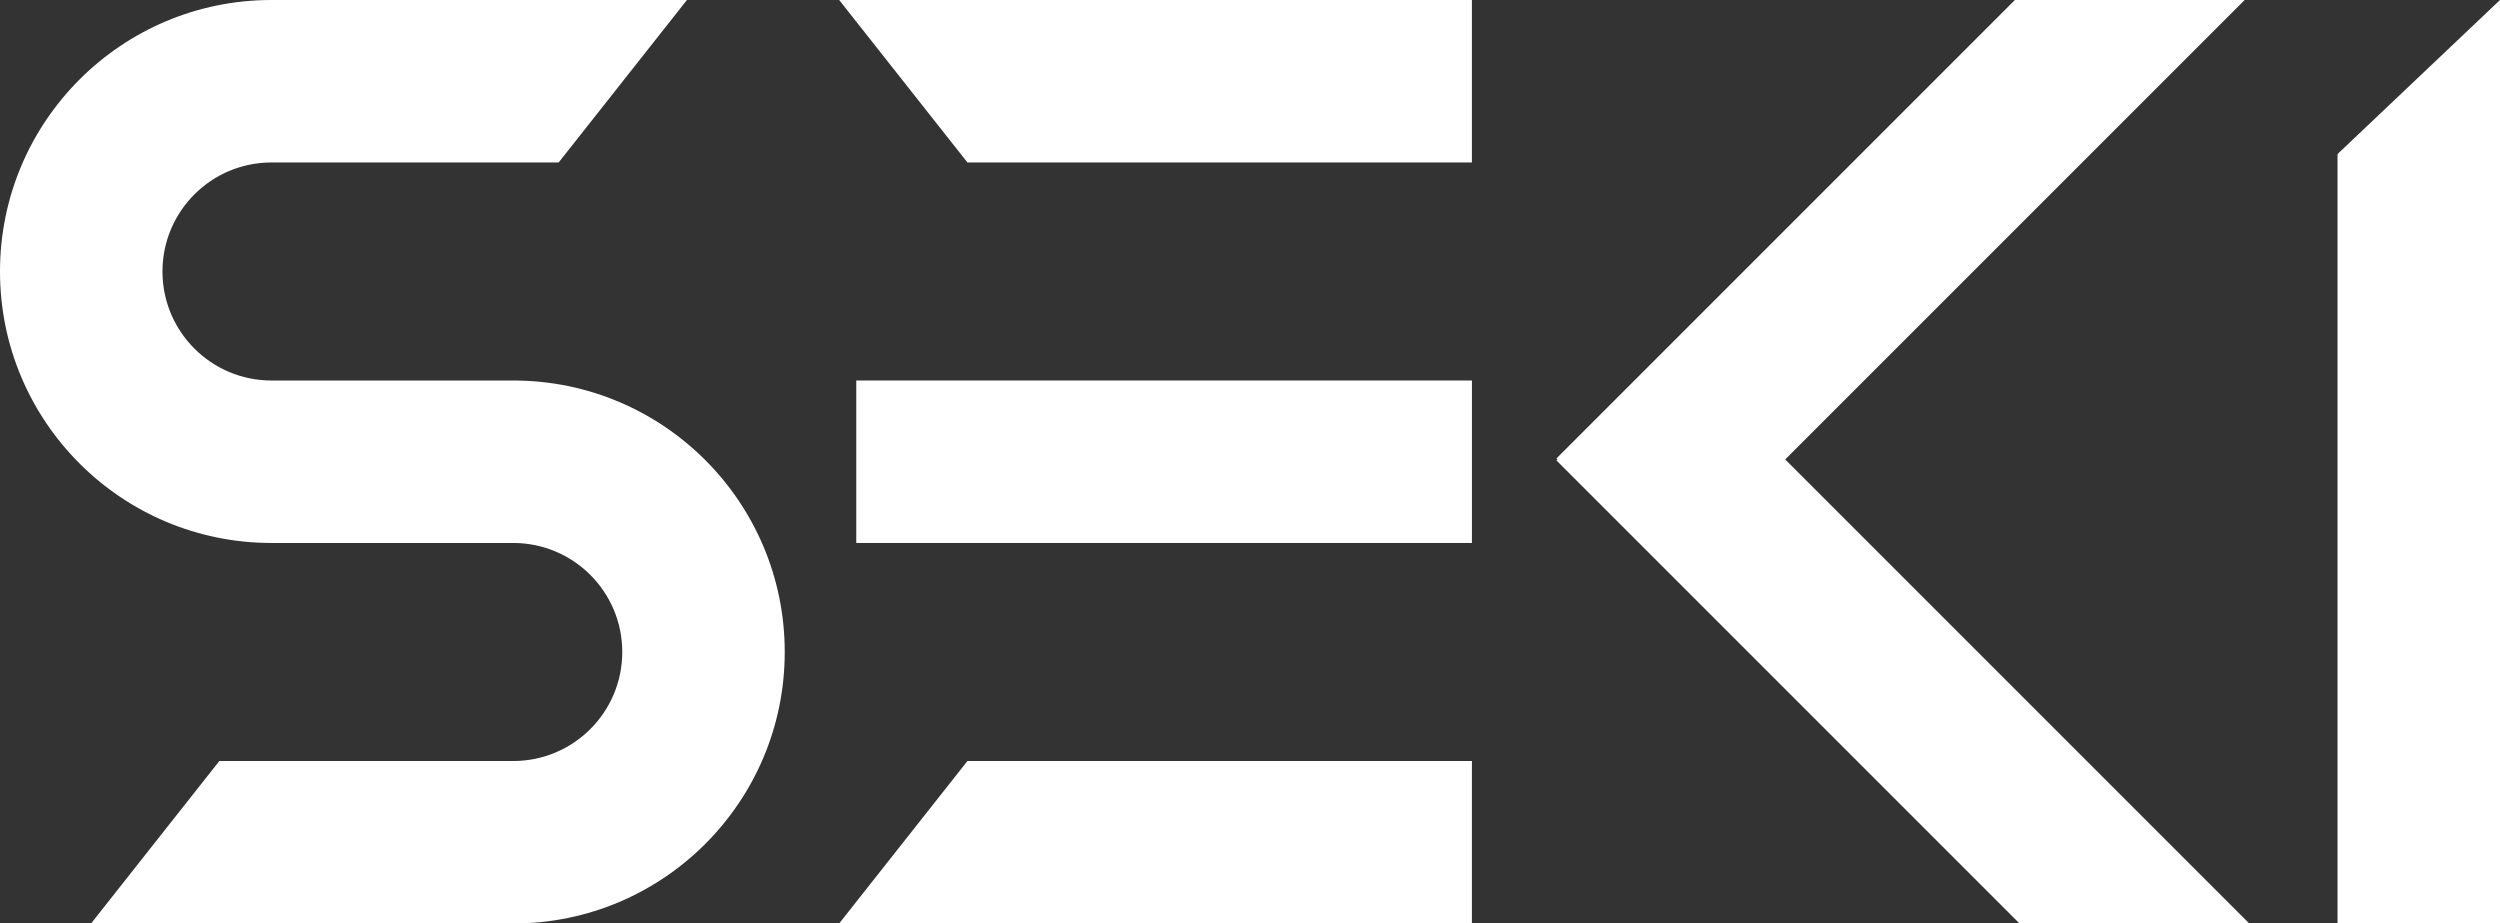
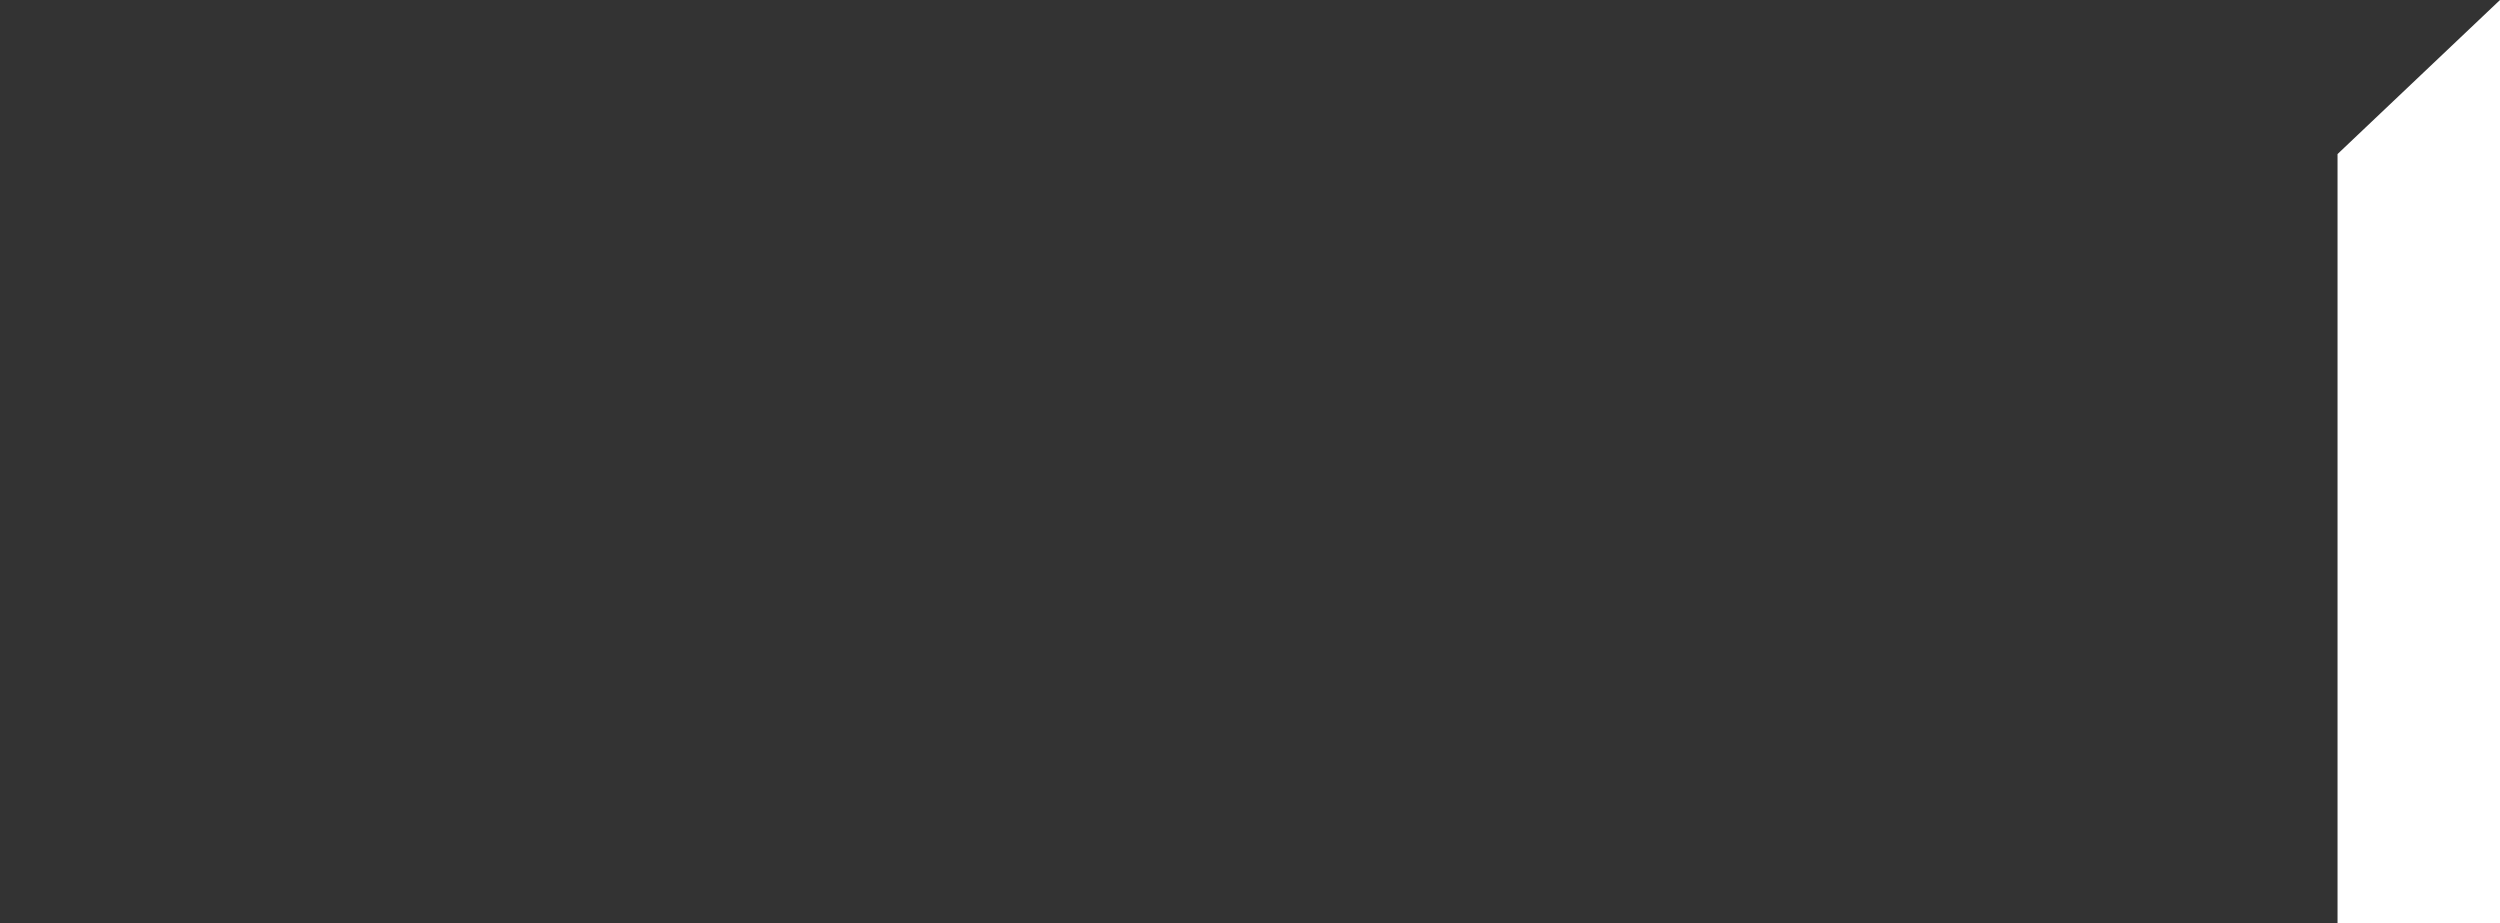
<svg xmlns="http://www.w3.org/2000/svg" viewBox="0 0 584.745 216" height="216" width="584.745" data-sanitized-data-name="Layer 2" data-name="Layer 2" id="b">
  <rect x="0" y="0" width="584.745" height="216" fill="#333333" stroke="none" />
  <g data-sanitized-data-name="Artboard" data-name="Artboard" id="c">
    <g>
-       <rect fill="#fff" height="38" width="144" y="89" x="200.279" />
-       <polygon fill="#fff" points="226.28 38 344.278 38 344.278 0 196.278 0 226.28 38" />
-       <polygon fill="#fff" points="196.278 216 344.278 216 344.278 178 226.28 178 196.278 216" />
-       <path fill="#fff" d="m120.047,89h-56.547c-14.083,0-25.5-11.417-25.5-25.5s11.417-25.5,25.5-25.5h67.172L160.674,0H63.5C28.43,0,0,28.43,0,63.5s28.43,63.5,63.5,63.5h56.547c14.083,0,25.5,11.417,25.5,25.5s-11.417,25.5-25.5,25.5H51.301l-30.002,38h98.748c35.07,0,63.5-28.43,63.5-63.5s-28.43-63.5-63.5-63.5Z" />
-       <polygon fill="#fff" points="525.021 0 471.281 0 364.053 107.228 364.287 107.463 364.053 107.697 472.356 216 526.096 216 417.559 107.463 525.021 0" />
      <polygon fill="#fff" points="546.745 36.034 546.745 81.339 546.745 87.74 546.745 89 546.745 129.52 546.745 216 584.745 216 584.745 129.52 584.745 89 584.745 87.74 584.745 81.339 584.745 0 546.745 36.034" />
    </g>
  </g>
</svg>